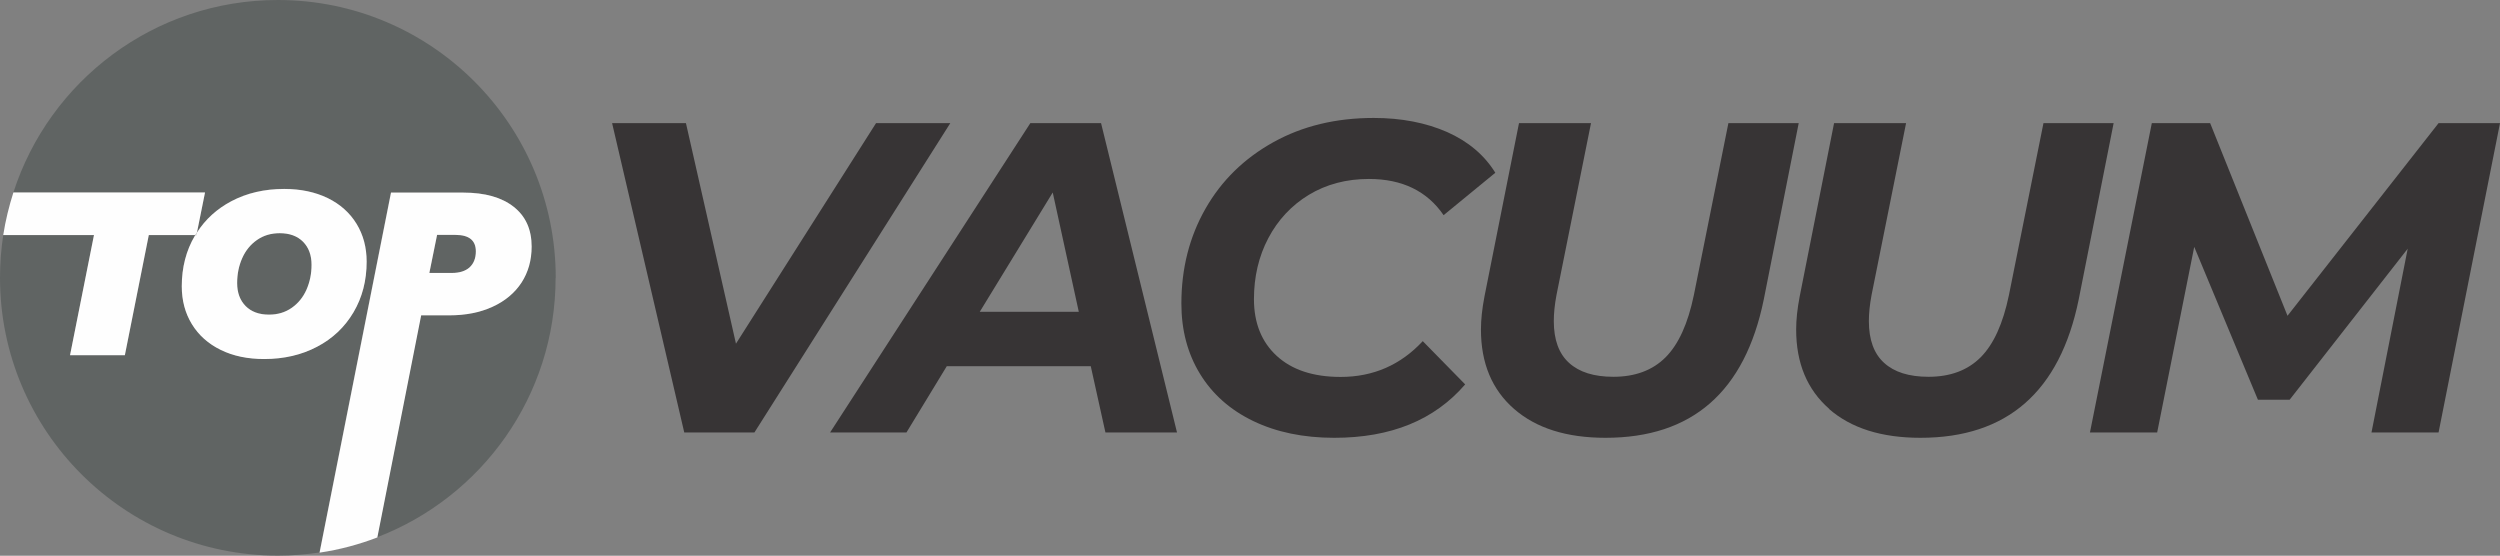
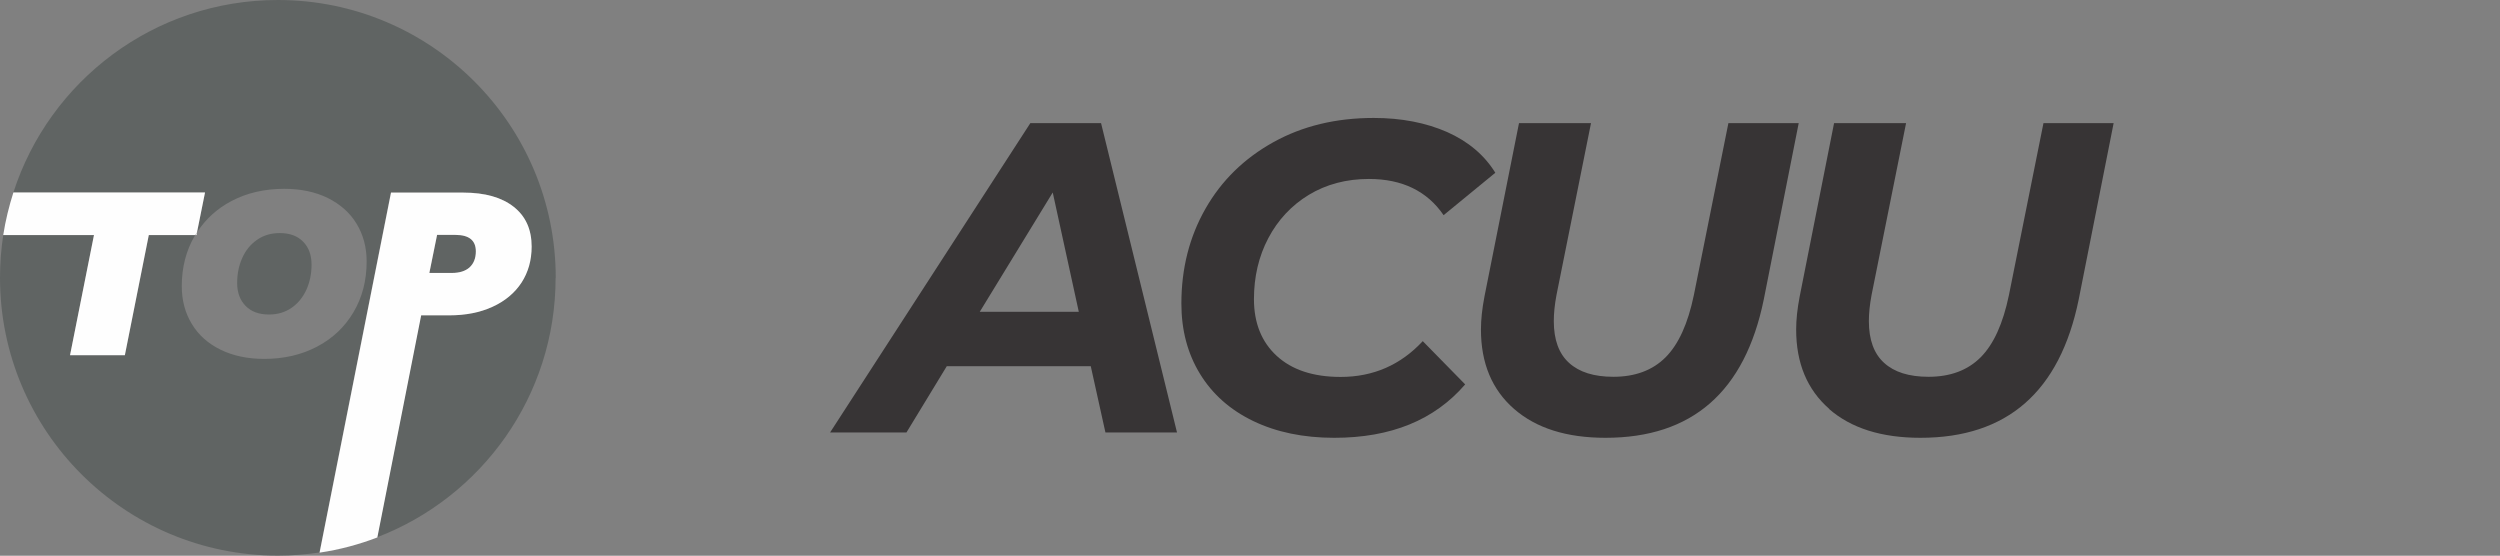
<svg xmlns="http://www.w3.org/2000/svg" id="a" viewBox="0 0 177.42 39.44">
  <rect x="0" y="0" width="177.42" height="39.44" fill="#808080" stroke="none" />
  <defs>
    <style>.b{fill:#606463;}.b,.c,.d{fill-rule:evenodd;}.c{fill:#fefefe;}.d{fill:#373435;}</style>
  </defs>
-   <polygon class="d" points="67.44 8.74 53.54 30.69 48.56 30.69 43.44 8.74 48.68 8.74 52.23 24.39 62.17 8.74 67.44 8.74" />
  <path class="d" d="M76.56,22.13l-1.85-8.47-5.18,8.47h7.03Zm.85,3.86h-10.22l-2.86,4.7h-5.42l14.21-21.95h5.02l5.39,21.95h-5.08l-1.04-4.7Z" />
  <path class="d" d="M88.94,29.88c-1.64-.79-2.9-1.91-3.78-3.35-.88-1.44-1.32-3.1-1.32-4.99,0-2.49,.57-4.73,1.71-6.73,1.14-2,2.75-3.57,4.82-4.72,2.07-1.15,4.44-1.72,7.12-1.72,1.97,0,3.7,.34,5.21,1,1.5,.67,2.64,1.63,3.42,2.89l-3.67,3.01c-1.17-1.71-2.94-2.57-5.3-2.57-1.61,0-3.03,.38-4.27,1.13-1.23,.75-2.19,1.78-2.87,3.07-.68,1.29-1.02,2.74-1.02,4.33,0,1.69,.54,3.04,1.62,4.03,1.08,.99,2.59,1.49,4.53,1.49,2.32,0,4.26-.85,5.83-2.54l3.01,3.07c-2.18,2.53-5.27,3.79-9.29,3.79-2.19,0-4.11-.4-5.75-1.19Z" />
  <path class="d" d="M107.45,29.02c-1.57-1.37-2.35-3.25-2.35-5.63,0-.69,.08-1.47,.25-2.35l2.45-12.3h5.11l-2.45,12.2c-.13,.69-.19,1.31-.19,1.85,0,1.32,.36,2.31,1.08,2.96,.72,.66,1.77,.99,3.15,.99,1.54,0,2.78-.46,3.7-1.38,.92-.92,1.59-2.39,2.01-4.42l2.45-12.2h4.99l-2.48,12.52c-1.34,6.54-5.08,9.81-11.23,9.81-2.76,0-4.92-.68-6.49-2.05Z" />
  <path class="d" d="M129.82,29.02c-1.57-1.37-2.35-3.25-2.35-5.63,0-.69,.08-1.47,.25-2.35l2.44-12.3h5.11l-2.45,12.2c-.13,.69-.19,1.31-.19,1.85,0,1.32,.36,2.31,1.08,2.96,.72,.66,1.77,.99,3.15,.99,1.55,0,2.78-.46,3.7-1.38,.92-.92,1.59-2.39,2.01-4.42l2.45-12.2h4.98l-2.48,12.52c-1.34,6.54-5.08,9.81-11.23,9.81-2.76,0-4.92-.68-6.49-2.05Z" />
-   <polygon class="d" points="177.42 8.74 173.06 30.69 168.3 30.69 170.87 17.65 162.49 28.37 160.24 28.37 155.72 17.52 153.09 30.69 148.32 30.69 152.71 8.74 156.85 8.74 162.34 22.41 173.06 8.74 177.42 8.74" />
  <path class="b" d="M19.09,22.32c.62,0,1.15-.16,1.61-.48,.46-.32,.8-.75,1.05-1.29,.24-.54,.36-1.13,.36-1.77,0-.68-.2-1.23-.6-1.63-.4-.41-.95-.61-1.66-.61-.62,0-1.15,.16-1.61,.48-.46,.32-.81,.75-1.05,1.29-.24,.54-.36,1.13-.36,1.77,0,.68,.2,1.22,.6,1.63,.4,.41,.95,.61,1.66,.61Z" />
  <path class="b" d="M33.33,18.97c.3-.27,.44-.65,.44-1.13,0-.78-.48-1.17-1.45-1.17h-1.3l-.55,2.71h1.6c.54,0,.96-.14,1.26-.4Z" />
  <path class="b" d="M39.44,19.72C39.44,8.83,30.61,0,19.72,0,10.94,0,3.5,5.74,.95,13.66H14.55l-.57,2.83c.61-.94,1.42-1.68,2.44-2.22,1.1-.58,2.36-.87,3.75-.87,1.18,0,2.21,.22,3.09,.65,.88,.44,1.57,1.04,2.04,1.82,.48,.78,.72,1.68,.72,2.69,0,1.34-.31,2.54-.93,3.59-.62,1.05-1.48,1.87-2.59,2.45-1.1,.58-2.36,.87-3.75,.87-1.18,0-2.21-.22-3.09-.65-.88-.43-1.57-1.04-2.04-1.82-.48-.78-.72-1.68-.72-2.69,0-1.34,.31-2.54,.93-3.59,0-.01,.02-.03,.03-.04h-3.3l-1.7,8.53h-3.89l1.7-8.53H.23c-.15,.99-.23,2-.23,3.03,0,10.89,8.83,19.72,19.72,19.72,1,0,1.98-.08,2.95-.22l5.07-25.55h5.13c1.54,0,2.73,.34,3.58,1.01,.85,.67,1.27,1.61,1.27,2.82,0,.97-.24,1.82-.72,2.56-.48,.74-1.16,1.31-2.05,1.71-.88,.41-1.91,.61-3.08,.61h-2l-3.11,15.76c7.41-2.84,12.67-10.01,12.67-18.41Z" />
  <path class="c" d="M4.97,25.21h3.89l1.7-8.53h3.3c.04-.06,.08-.12,.12-.19l.57-2.83H.95c-.31,.98-.56,1.98-.72,3.02H6.67l-1.7,8.53Z" />
-   <path class="c" d="M17.19,18.32c.24-.54,.59-.97,1.05-1.29,.46-.32,.99-.48,1.61-.48,.7,0,1.25,.2,1.66,.61,.4,.41,.6,.95,.6,1.63,0,.64-.12,1.22-.36,1.77-.24,.54-.59,.97-1.05,1.29-.46,.32-.99,.48-1.61,.48-.7,0-1.25-.2-1.66-.61-.4-.41-.6-.95-.6-1.63,0-.64,.12-1.23,.36-1.77h0Zm-3.33-1.63s-.02,.03-.03,.04c-.62,1.05-.93,2.25-.93,3.59,0,1.01,.24,1.91,.72,2.69,.48,.78,1.16,1.39,2.04,1.82,.89,.44,1.92,.65,3.09,.65,1.4,0,2.65-.29,3.75-.87,1.11-.58,1.97-1.4,2.59-2.45,.62-1.05,.93-2.25,.93-3.59,0-1.01-.24-1.91-.72-2.69-.48-.78-1.16-1.39-2.04-1.82-.89-.43-1.92-.65-3.09-.65-1.4,0-2.65,.29-3.75,.87-1.02,.54-1.84,1.28-2.44,2.22l-.04,.19h-.08Z" />
  <path class="c" d="M13.95,16.68l.04-.19c-.04,.06-.08,.12-.12,.19h.08Z" />
  <path class="c" d="M31.02,16.67h1.3c.97,0,1.45,.39,1.45,1.17,0,.48-.15,.86-.44,1.13-.3,.27-.72,.4-1.26,.4h-1.6l.55-2.71h0Zm.86,5.71c1.17,0,2.19-.2,3.08-.61,.88-.4,1.57-.98,2.05-1.71,.48-.74,.72-1.59,.72-2.56,0-1.21-.42-2.15-1.27-2.82-.85-.67-2.04-1.01-3.58-1.01h-5.13l-5.07,25.55c1.42-.21,2.8-.58,4.1-1.08l3.11-15.76h2Z" />
</svg>